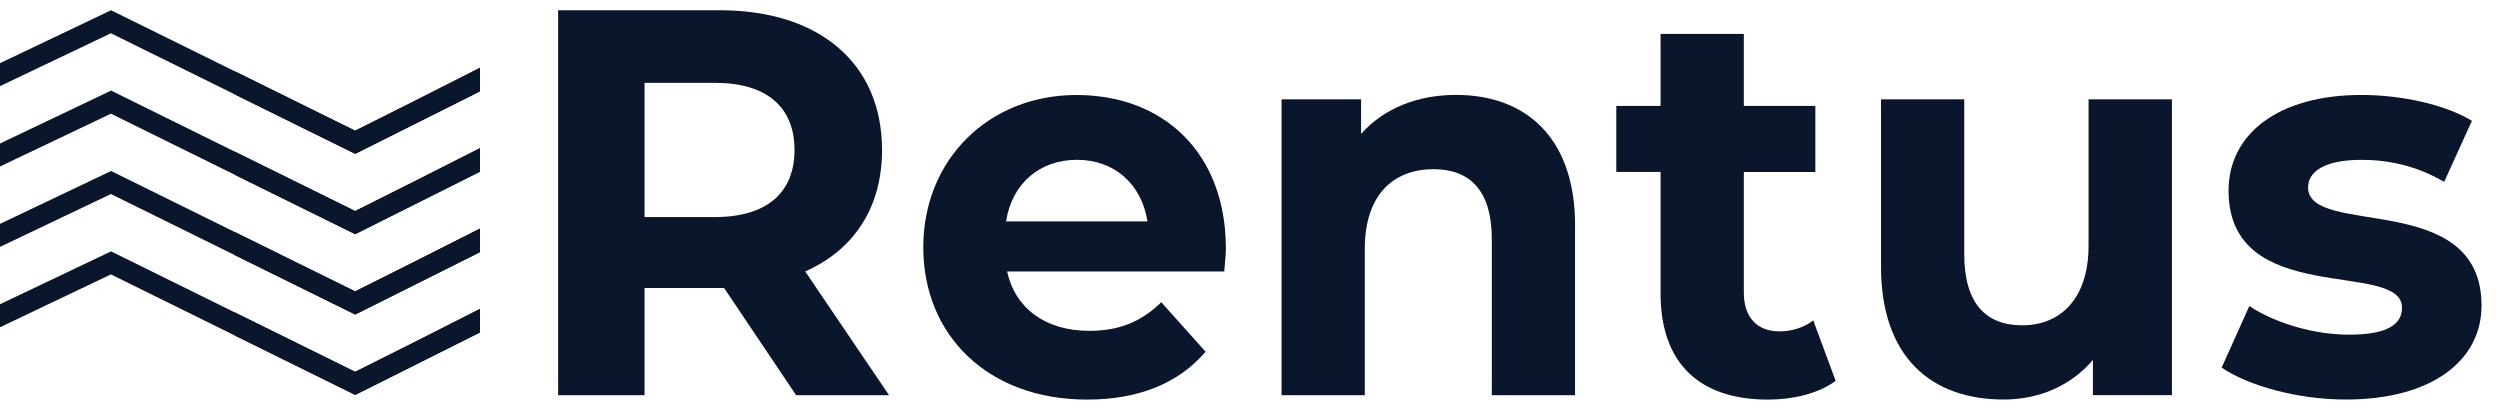
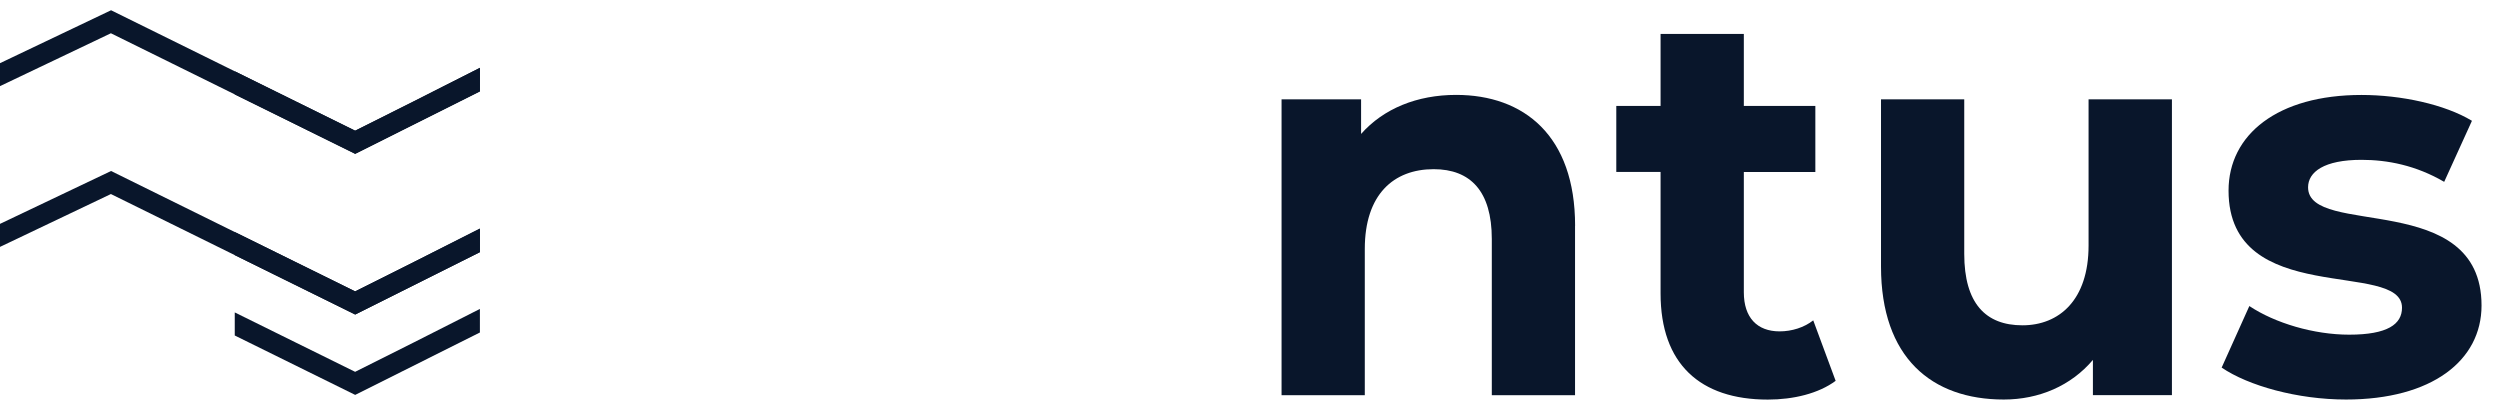
<svg xmlns="http://www.w3.org/2000/svg" width="122" height="20" viewBox="0 0 122 20" fill="none">
  <path d="M20.211 4.935L17.331 6.378L5.42 0.5L0 3.083V4.203L5.412 1.623L17.334 7.507L23.421 4.459V3.309L20.211 4.935Z" fill="#09162B" />
  <path d="M20.21 4.936L17.33 6.378L11.456 3.479V4.608L17.333 7.507L23.419 4.459V3.31L20.21 4.936Z" fill="#09162B" />
-   <path d="M20.211 8.857L17.331 10.299L5.42 4.421L0 7.004V8.124L5.412 5.547L17.334 11.428L23.421 8.38V7.231L20.211 8.857Z" fill="#09162B" />
-   <path d="M20.21 8.856L17.33 10.299L11.456 7.4V8.529L17.333 11.428L23.419 8.38V7.23L20.21 8.856Z" fill="#09162B" />
  <path d="M20.211 12.778L17.331 14.22L5.42 8.345L0 10.925V12.048L5.412 9.469L17.334 15.349L23.421 12.304V11.155L20.211 12.778Z" fill="#09162B" />
  <path d="M20.21 12.778L17.33 14.22L11.456 11.324V12.45L17.333 15.349L23.419 12.304V11.155L20.21 12.778Z" fill="#09162B" />
-   <path d="M20.211 16.702L17.331 18.144L5.42 12.267L0 14.846V15.97L5.412 13.39L17.334 19.27L23.421 16.225V15.076L20.211 16.702Z" fill="#09162B" />
  <path d="M20.21 16.702L17.33 18.145L11.456 15.246V16.372L17.333 19.271L23.419 16.226V15.076L20.21 16.702Z" fill="#09162B" />
-   <path d="M38.851 19.285L35.335 14.053H31.454V19.285H27.236V0.5H35.126C39.997 0.5 43.044 3.103 43.044 7.317C43.044 10.135 41.664 12.2 39.294 13.246L43.385 19.285H38.851ZM34.892 4.045H31.454V10.592H34.892C37.471 10.592 38.773 9.357 38.773 7.317C38.773 5.277 37.471 4.042 34.892 4.042V4.045Z" fill="#09162B" />
-   <path d="M59.746 13.246H49.146C49.536 15.044 51.019 16.145 53.155 16.145C54.638 16.145 55.706 15.688 56.671 14.748L58.832 17.164C57.53 18.693 55.578 19.5 53.049 19.5C48.206 19.5 45.056 16.36 45.056 12.068C45.056 7.776 48.259 4.636 52.531 4.636C56.802 4.636 59.822 7.48 59.822 12.123C59.822 12.444 59.769 12.901 59.744 13.249L59.746 13.246ZM49.096 10.804H55.996C55.709 8.98 54.382 7.799 52.559 7.799C50.735 7.799 49.383 8.954 49.096 10.804Z" fill="#09162B" />
  <path d="M76.862 11.02V19.285H72.8V11.664C72.8 9.328 71.757 8.256 69.962 8.256C68.007 8.256 66.602 9.492 66.602 12.146V19.285H62.54V4.847H66.421V6.536C67.514 5.3 69.156 4.631 71.057 4.631C74.364 4.631 76.865 6.616 76.865 11.017L76.862 11.02Z" fill="#09162B" />
  <path d="M89.576 18.587C88.743 19.204 87.519 19.5 86.27 19.5C82.963 19.5 81.036 17.756 81.036 14.321V8.389H78.875V5.168H81.036V1.655H85.099V5.171H88.589V8.392H85.099V14.266C85.099 15.501 85.751 16.171 86.844 16.171C87.443 16.171 88.043 15.981 88.486 15.634L89.579 18.584L89.576 18.587Z" fill="#09162B" />
  <path d="M105.99 4.846V19.282H102.134V17.564C101.066 18.825 99.505 19.497 97.785 19.497C94.269 19.497 91.793 17.458 91.793 13.005V4.846H95.855V12.387C95.855 14.803 96.898 15.875 98.694 15.875C100.489 15.875 101.922 14.639 101.922 11.985V4.846H105.985H105.99Z" fill="#09162B" />
  <path d="M108.416 17.94L109.768 14.935C111.02 15.769 112.919 16.332 114.639 16.332C116.516 16.332 117.218 15.82 117.218 15.016C117.218 12.655 108.753 15.07 108.753 9.302C108.753 6.564 111.151 4.634 115.239 4.634C117.168 4.634 119.301 5.091 120.631 5.895L119.276 8.874C117.896 8.07 116.516 7.8 115.239 7.8C113.415 7.8 112.634 8.392 112.634 9.141C112.634 11.609 121.099 9.222 121.099 14.91C121.099 17.593 118.676 19.497 114.486 19.497C112.116 19.497 109.721 18.825 108.419 17.94H108.416Z" fill="#09162B" />
</svg>